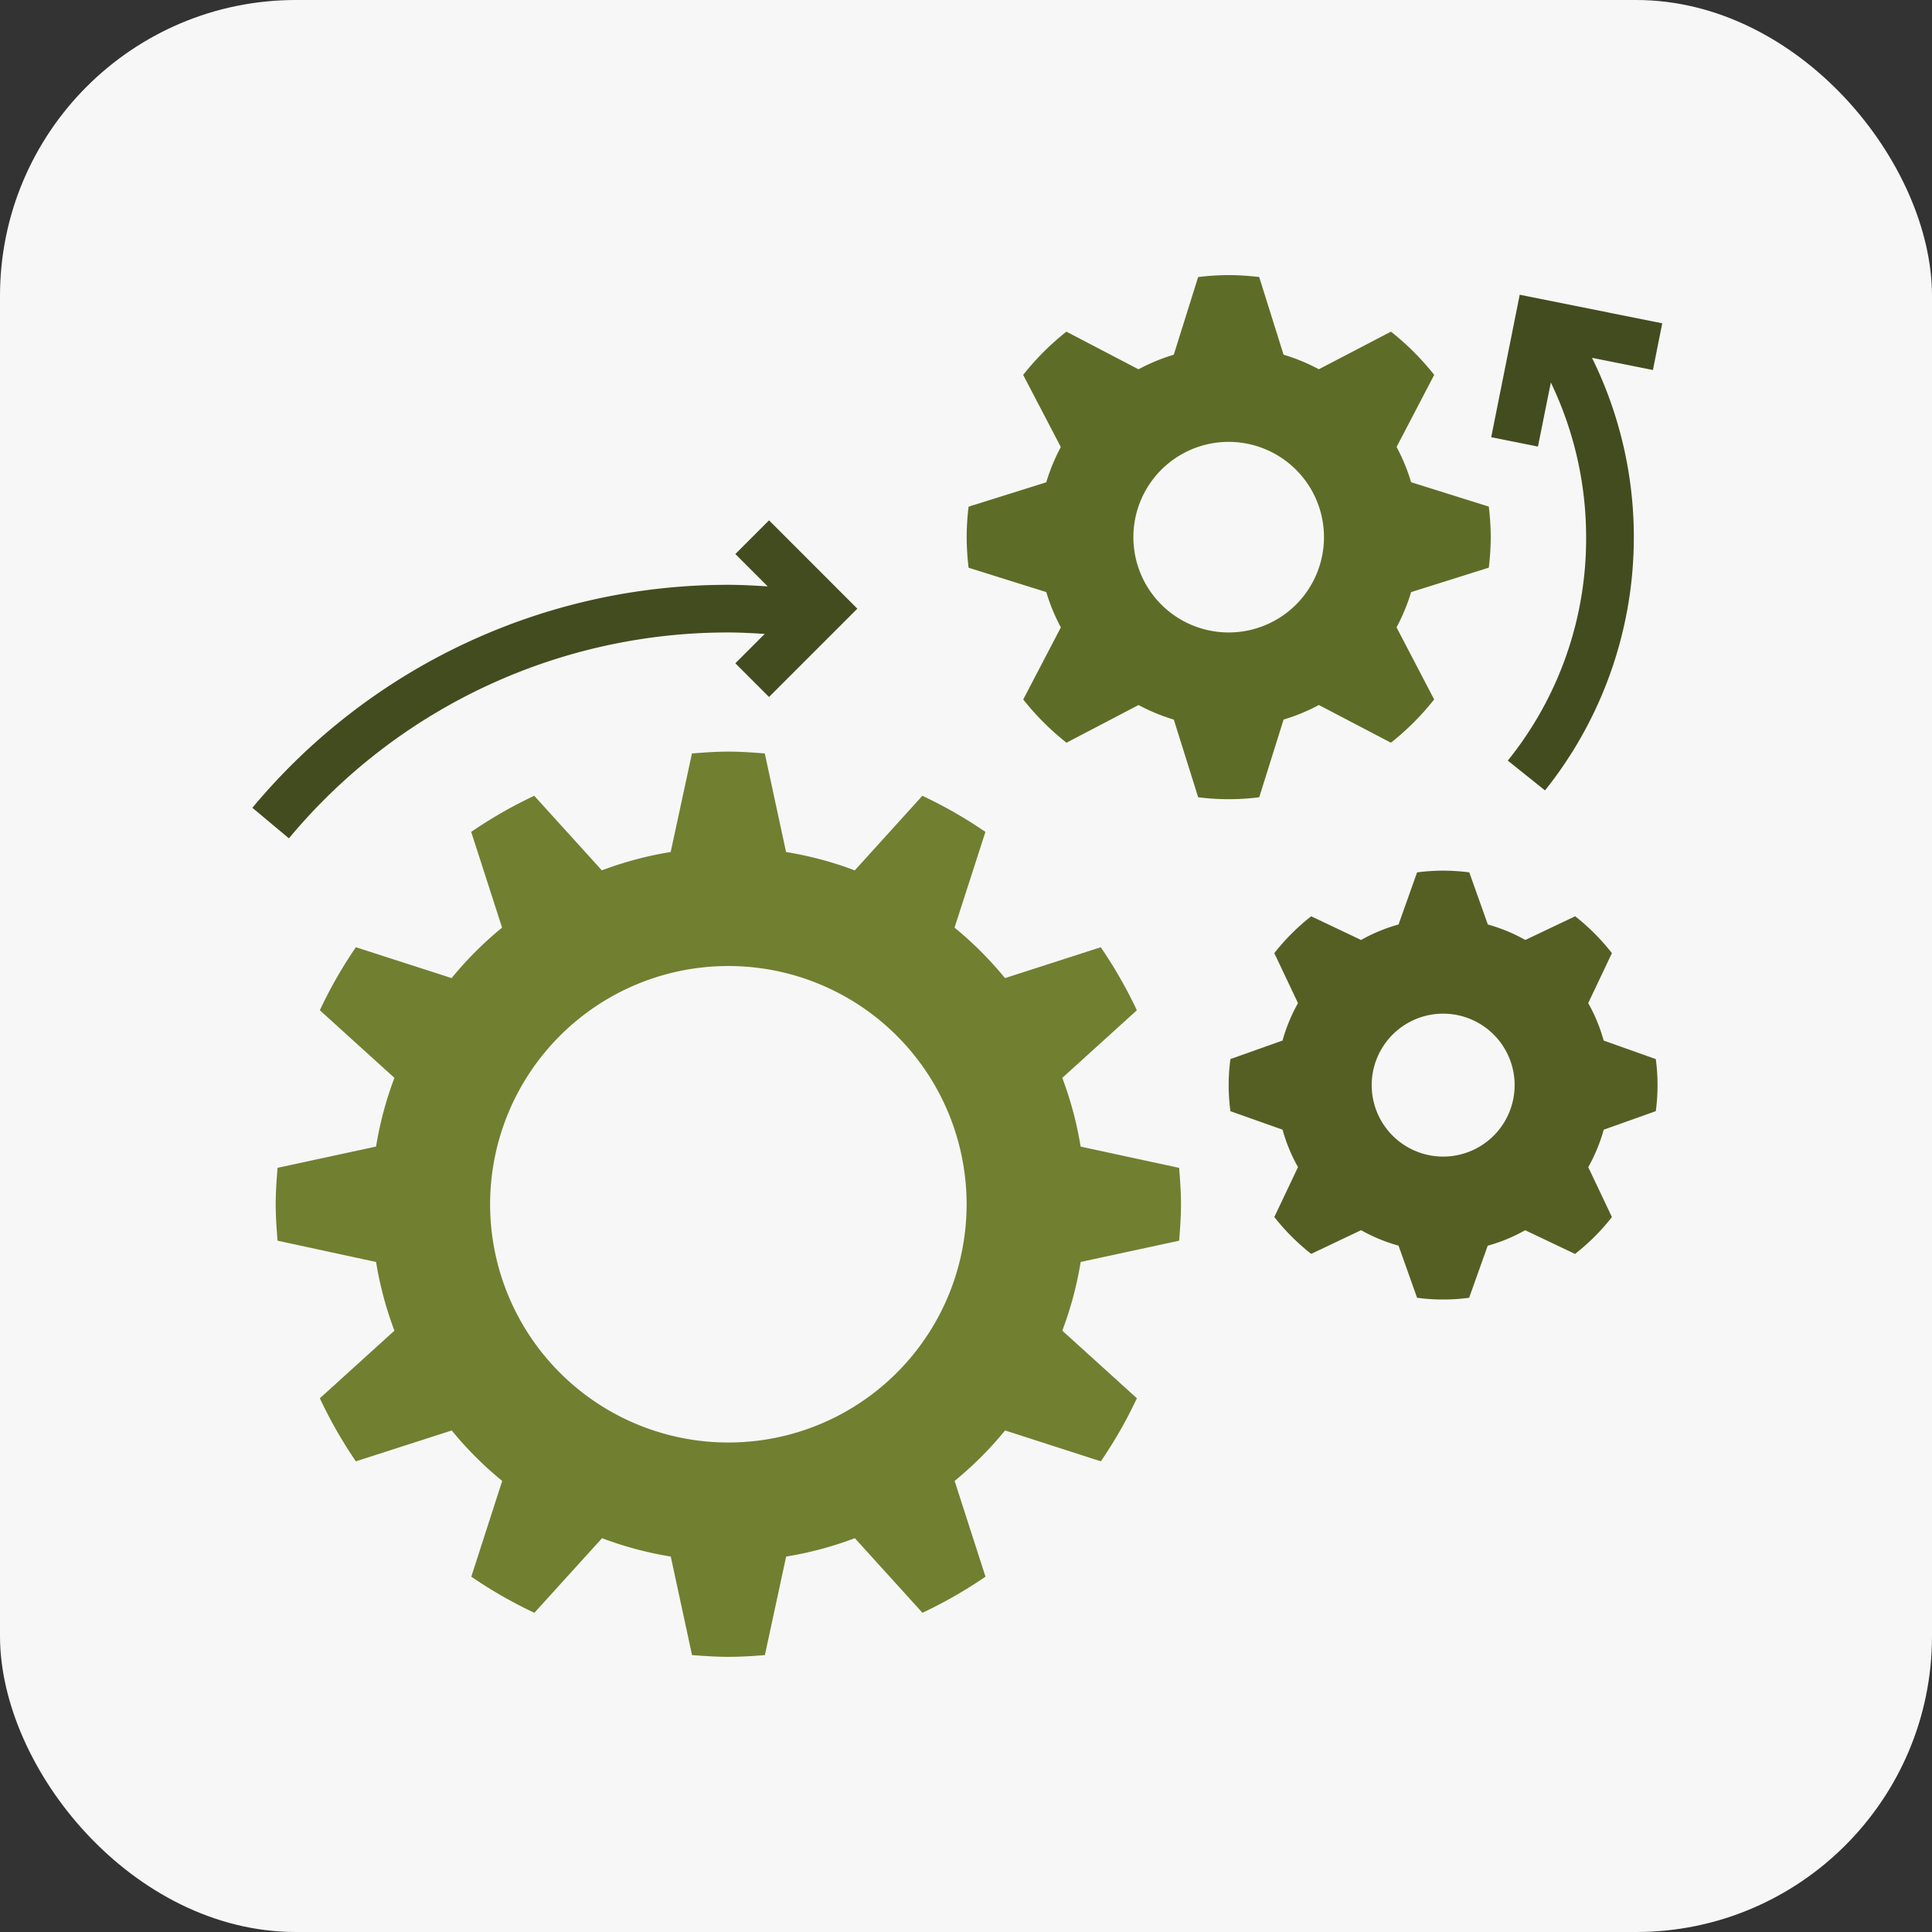
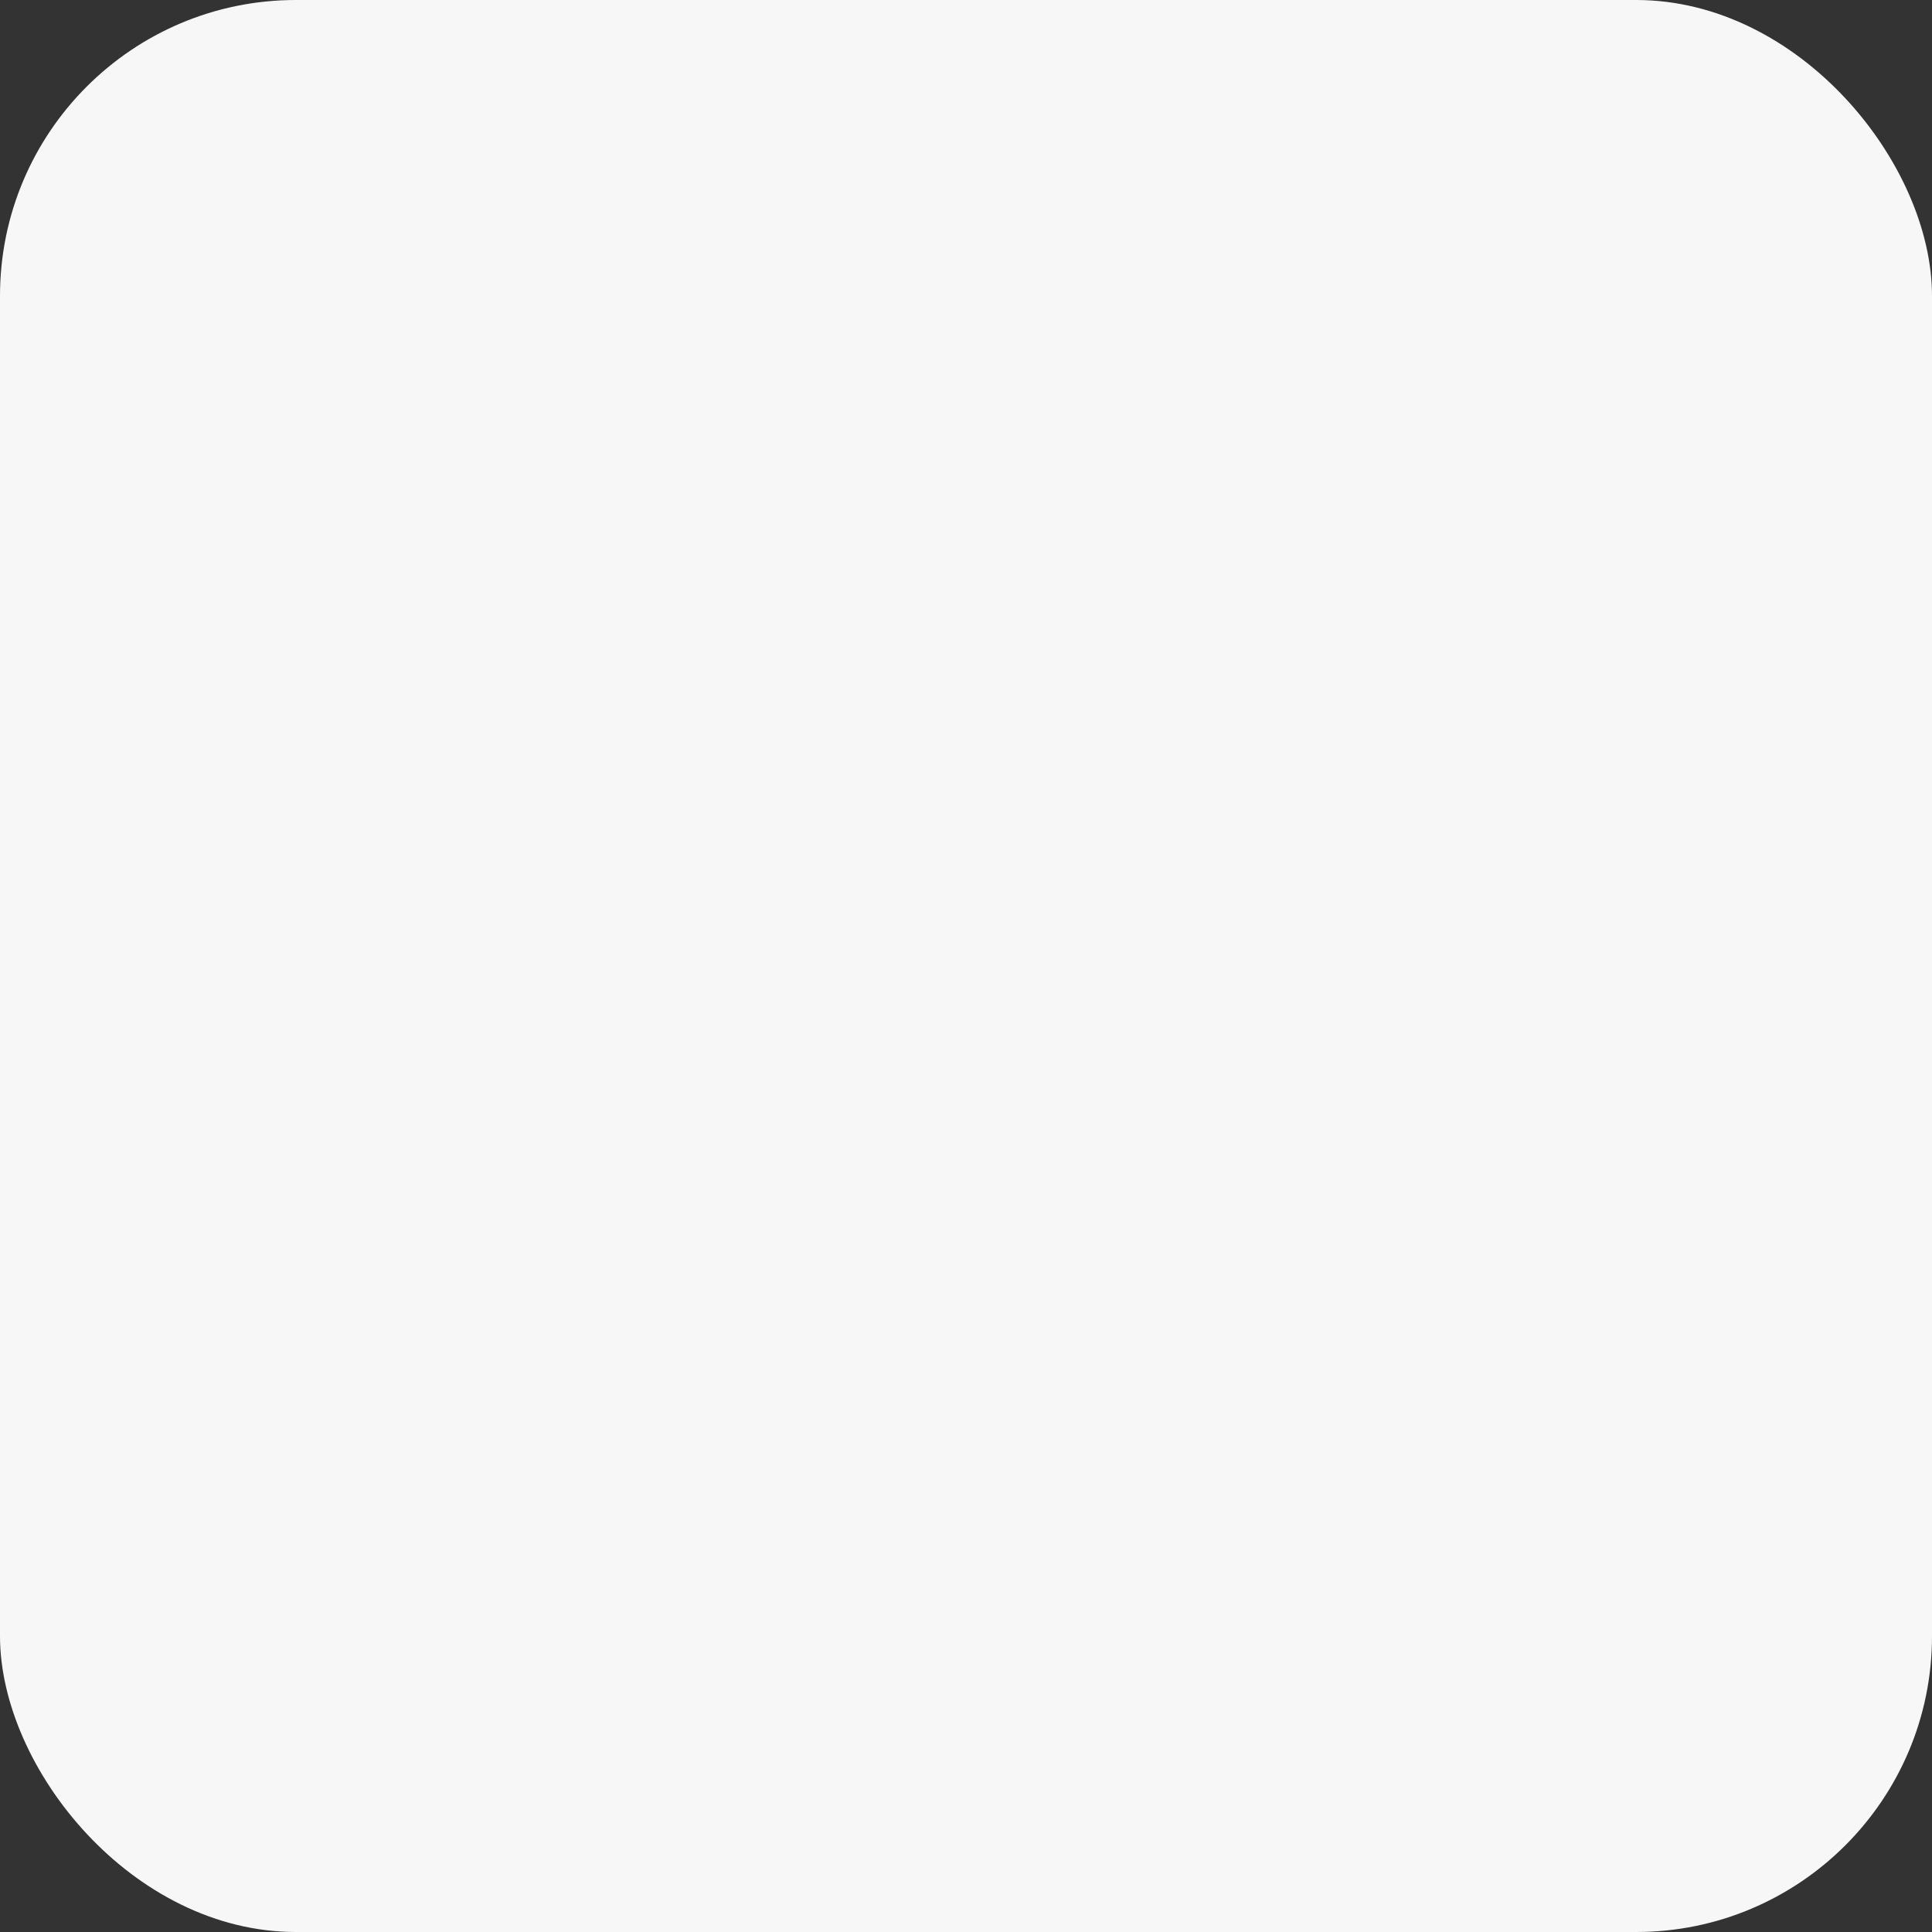
<svg xmlns="http://www.w3.org/2000/svg" width="111" height="111" viewBox="0 0 111 111">
  <rect x="0" y="0" width="111" height="111" fill="#333333" stroke="none" />
  <defs>
    <clipPath id="clip-path">
-       <rect id="Rectangle_2708" data-name="Rectangle 2708" width="81" height="79.392" fill="none" />
-     </clipPath>
+       </clipPath>
  </defs>
  <g id="Group_7642" data-name="Group 7642" transform="translate(-532 -597)">
    <rect id="Rectangle_2701" data-name="Rectangle 2701" width="111" height="111" rx="17" transform="translate(532 597)" fill="#f7f7f7" />
    <g id="Group_7368" data-name="Group 7368" transform="translate(546.5 612.805)">
      <g id="Group_7367" data-name="Group 7367" transform="translate(0 0)" clip-path="url(#clip-path)">
        <path id="Path_9079" data-name="Path 9079" d="M47.742,59.853A20.435,20.435,0,0,1,46.687,63.8l4.285,3.884A25.826,25.826,0,0,1,48.9,71.307l-5.5-1.774a20.56,20.56,0,0,1-2.9,2.9l1.774,5.5a26.009,26.009,0,0,1-3.622,2.076l-3.884-4.286a20.409,20.409,0,0,1-3.947,1.055l-1.222,5.662c-.691.055-1.385.1-2.092.1s-1.4-.05-2.093-.1l-1.222-5.662a20.452,20.452,0,0,1-3.948-1.055L16.355,80.01a25.878,25.878,0,0,1-3.623-2.076l1.775-5.5a20.649,20.649,0,0,1-2.9-2.9L6.1,71.307A25.915,25.915,0,0,1,4.03,67.685L8.315,63.8A20.418,20.418,0,0,1,7.26,59.853L1.6,58.631c-.055-.692-.106-1.386-.106-2.093s.051-1.4.106-2.093L7.26,53.223a20.443,20.443,0,0,1,1.055-3.947L4.03,45.392A25.776,25.776,0,0,1,6.1,41.77l5.5,1.774a20.56,20.56,0,0,1,2.9-2.9l-1.774-5.5a26.005,26.005,0,0,1,3.622-2.075l3.884,4.285A20.407,20.407,0,0,1,24.187,36.3l1.222-5.662c.691-.055,1.385-.106,2.092-.106s1.4.051,2.093.106L30.816,36.3a20.45,20.45,0,0,1,3.948,1.055l3.883-4.285a25.785,25.785,0,0,1,3.623,2.075l-1.775,5.5a20.56,20.56,0,0,1,2.9,2.9l5.5-1.774a25.915,25.915,0,0,1,2.075,3.622l-4.285,3.884a20.417,20.417,0,0,1,1.055,3.948L53.4,54.447c.055.691.106,1.385.106,2.091s-.051,1.4-.106,2.093ZM27.5,42.85A13.688,13.688,0,1,0,41.189,56.538,13.688,13.688,0,0,0,27.5,42.85" transform="translate(-0.154 -3.154)" fill="#717f31" />
        <path id="Path_9080" data-name="Path 9080" d="M71.3,18.213a10.979,10.979,0,0,1-.837,2.026l2.161,4.142a15.107,15.107,0,0,1-2.484,2.485L66,24.7a10.769,10.769,0,0,1-2.026.836L62.574,30a13.834,13.834,0,0,1-3.508,0l-1.4-4.462a10.917,10.917,0,0,1-2.026-.837L51.5,26.866a15.107,15.107,0,0,1-2.485-2.484l2.162-4.142a10.745,10.745,0,0,1-.837-2.027l-4.463-1.4a14.929,14.929,0,0,1-.112-1.755,15.081,15.081,0,0,1,.111-1.753l4.462-1.4a10.917,10.917,0,0,1,.837-2.026L49.011,5.734A15.107,15.107,0,0,1,51.495,3.25l4.143,2.162a10.772,10.772,0,0,1,2.026-.837l1.4-4.462A14.738,14.738,0,0,1,60.819,0a15.069,15.069,0,0,1,1.753.111l1.4,4.462A10.917,10.917,0,0,1,66,5.41l4.142-2.161a15.142,15.142,0,0,1,2.485,2.484L70.465,9.875A10.737,10.737,0,0,1,71.3,11.9l4.463,1.4a14.942,14.942,0,0,1,.112,1.755,15.1,15.1,0,0,1-.111,1.754ZM60.819,9.582a5.475,5.475,0,1,0,5.475,5.475,5.476,5.476,0,0,0-5.475-5.475" transform="translate(-4.727 0)" fill="#5d6d27" />
        <path id="Path_9081" data-name="Path 9081" d="M84.1,53.044a9.528,9.528,0,0,1-.888,2.151l1.361,2.867a12.4,12.4,0,0,1-2.119,2.119l-2.866-1.362a9.52,9.52,0,0,1-2.152.889L76.369,62.7a11.288,11.288,0,0,1-2.991,0l-1.065-2.995a9.554,9.554,0,0,1-2.152-.889l-2.866,1.362a12.4,12.4,0,0,1-2.119-2.119l1.361-2.867a9.521,9.521,0,0,1-.888-2.15L62.654,51.98a11.208,11.208,0,0,1,0-2.994l2.995-1.065a9.5,9.5,0,0,1,.888-2.15L65.176,42.9a12.4,12.4,0,0,1,2.119-2.119l2.866,1.362a9.479,9.479,0,0,1,2.152-.889l1.065-2.995a11.936,11.936,0,0,1,1.5-.1,12.287,12.287,0,0,1,1.5.1l1.065,2.995a9.554,9.554,0,0,1,2.152.889l2.866-1.362A12.4,12.4,0,0,1,84.572,42.9L83.21,45.77a9.511,9.511,0,0,1,.888,2.151l2.995,1.065a11.2,11.2,0,0,1,0,2.992Zm-9.224-6.668a4.106,4.106,0,1,0,4.107,4.107,4.107,4.107,0,0,0-4.107-4.107" transform="translate(-6.462 -3.943)" fill="#555f24" />
        <path id="Path_9082" data-name="Path 9082" d="M89.2,2.9,81.012,1.258,79.374,9.444l2.685.538L82.8,6.3a20.52,20.52,0,0,1,2.027,8.891,20.305,20.305,0,0,1-4.5,12.833l2.138,1.713a23.291,23.291,0,0,0,2.7-24.854l3.5.7Z" transform="translate(-8.199 -0.13)" fill="#434c1f" />
-         <path id="Path_9083" data-name="Path 9083" d="M29.684,15.713l-1.936,1.936,1.861,1.86c-.753-.048-1.507-.091-2.261-.091A35.518,35.518,0,0,0,0,32.229l2.1,1.754A32.784,32.784,0,0,1,27.347,22.156c.7,0,1.393.04,2.088.083l-1.687,1.687,1.936,1.936,5.074-5.074Z" transform="translate(0 -1.623)" fill="#434c1f" />
+         <path id="Path_9083" data-name="Path 9083" d="M29.684,15.713l-1.936,1.936,1.861,1.86c-.753-.048-1.507-.091-2.261-.091A35.518,35.518,0,0,0,0,32.229A32.784,32.784,0,0,1,27.347,22.156c.7,0,1.393.04,2.088.083l-1.687,1.687,1.936,1.936,5.074-5.074Z" transform="translate(0 -1.623)" fill="#434c1f" />
      </g>
    </g>
  </g>
</svg>